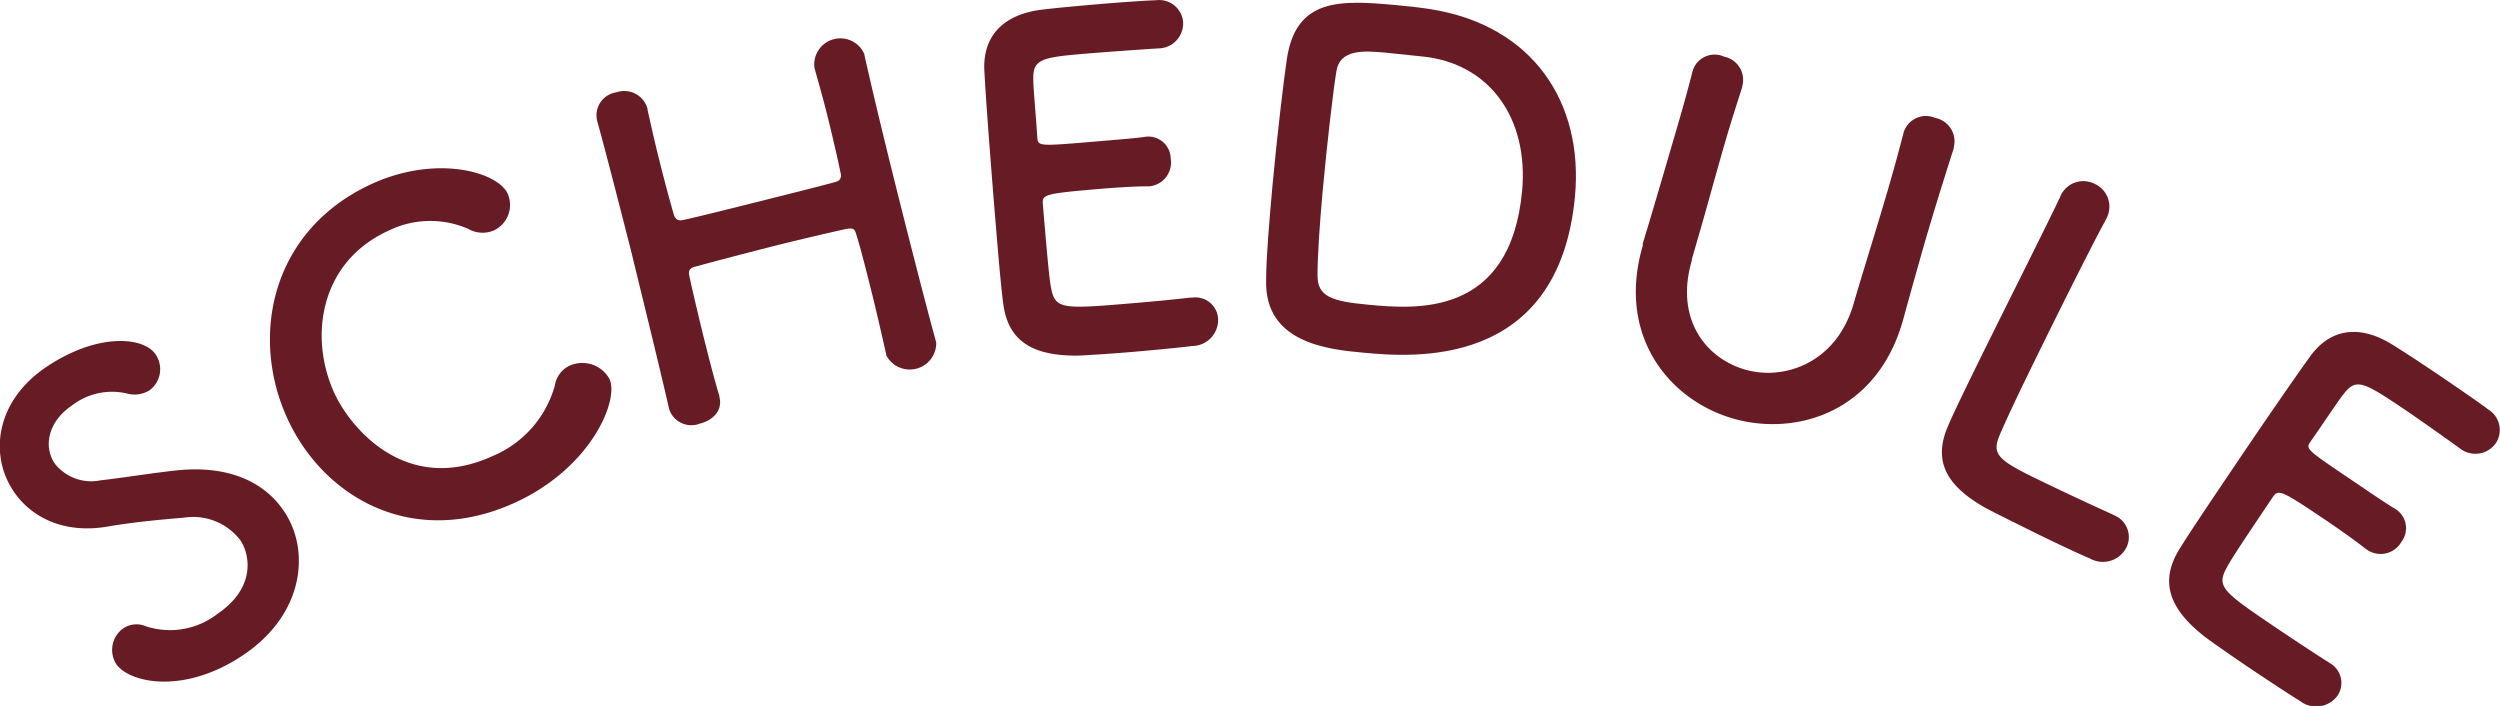
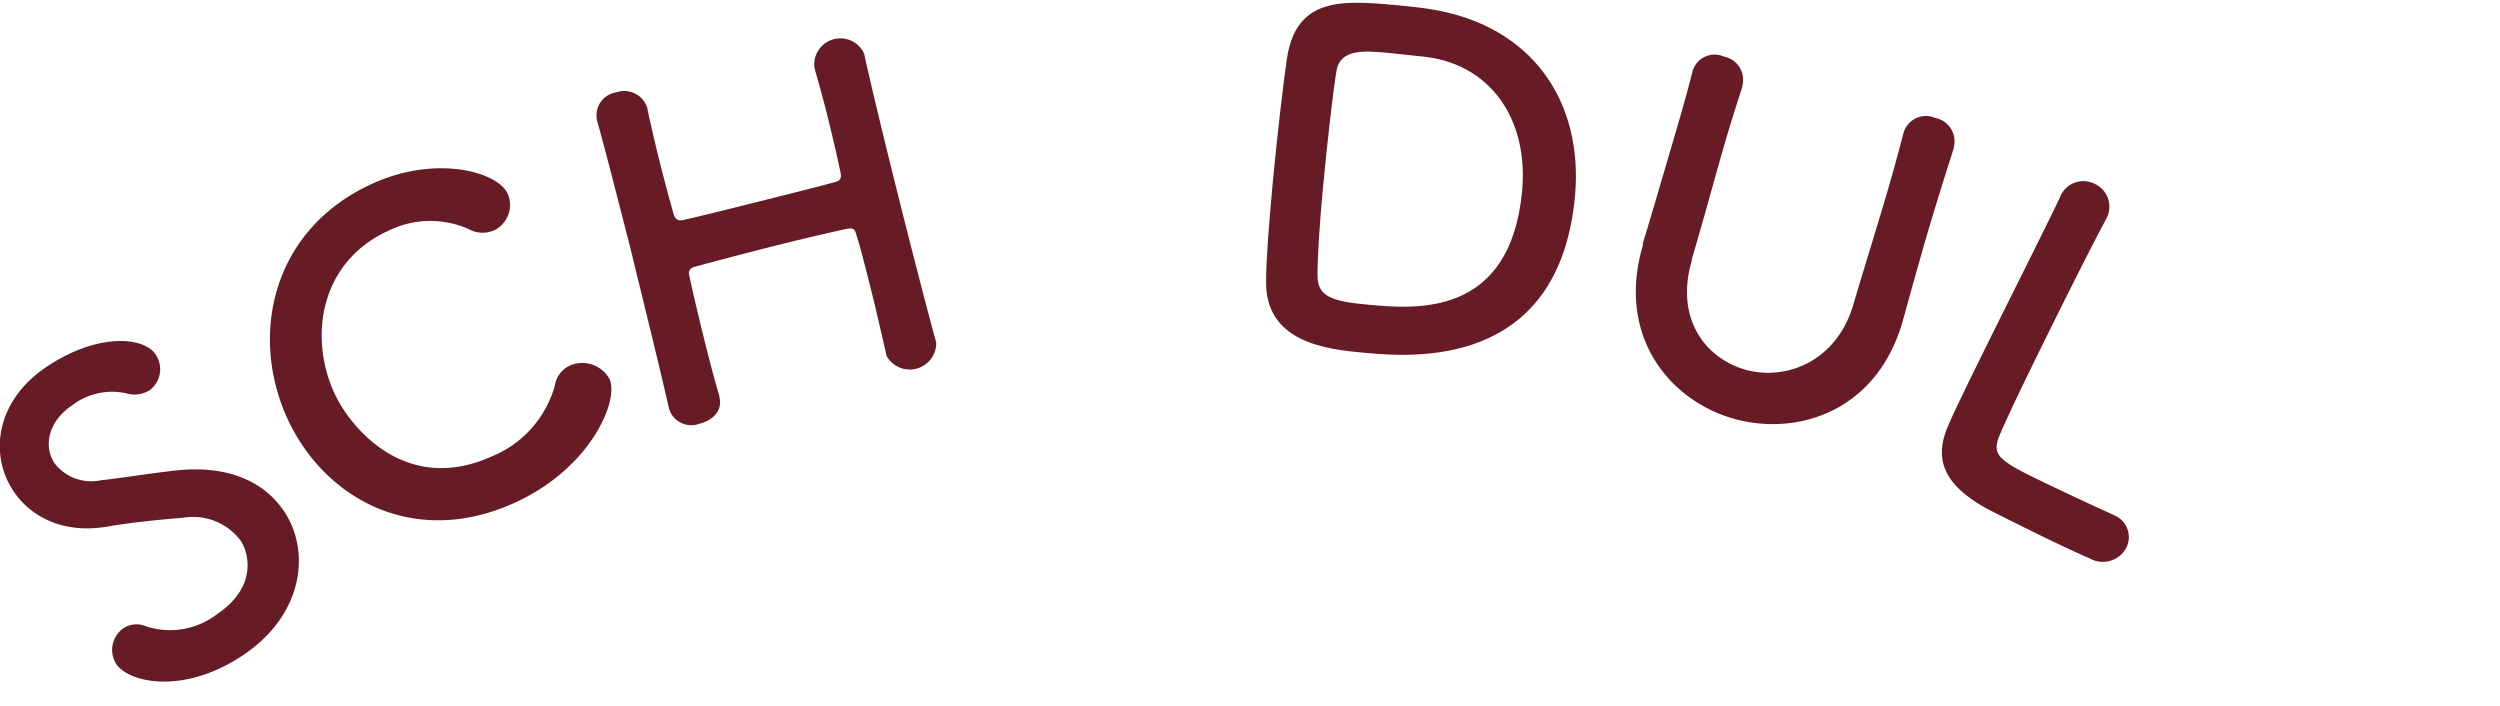
<svg xmlns="http://www.w3.org/2000/svg" id="レイヤー_1" data-name="レイヤー 1" viewBox="0 0 199.92 56.45">
  <defs>
    <style>.cls-1{fill:#671c25;}</style>
  </defs>
-   <path class="cls-1" d="M135.77,736.47c-4.85,3.3-9.23,2.24-10.23.78a2.11,2.11,0,0,1,.57-2.87,1.91,1.91,0,0,1,1.82-.15,6.19,6.19,0,0,0,5.7-1c3.28-2.23,2.47-5,1.82-5.9a4.75,4.75,0,0,0-4.53-1.79c-1.81.15-4,.35-6.09.71-3.43.59-6.06-.71-7.46-2.76-2-2.89-1.53-7.24,2.57-10s7.8-2.43,8.75-1a2.1,2.1,0,0,1-.49,2.86,2.29,2.29,0,0,1-1.88.24,5.25,5.25,0,0,0-4.36,1c-1.9,1.3-2.25,3.28-1.34,4.62a3.7,3.7,0,0,0,3.66,1.34c1.66-.18,4.37-.62,6.24-.81,4.09-.39,6.88,1,8.39,3.22C141.07,728.07,140.6,733.18,135.77,736.47Z" transform="translate(-116.24 -684.14)" />
+   <path class="cls-1" d="M135.77,736.47c-4.85,3.3-9.23,2.24-10.23.78a2.11,2.11,0,0,1,.57-2.87,1.91,1.91,0,0,1,1.82-.15,6.19,6.19,0,0,0,5.7-1c3.28-2.23,2.47-5,1.82-5.9a4.75,4.75,0,0,0-4.53-1.79c-1.81.15-4,.35-6.09.71-3.43.59-6.06-.71-7.46-2.76-2-2.89-1.53-7.24,2.57-10s7.8-2.43,8.75-1a2.1,2.1,0,0,1-.49,2.86,2.29,2.29,0,0,1-1.88.24,5.25,5.25,0,0,0-4.36,1c-1.9,1.3-2.25,3.28-1.34,4.62a3.7,3.7,0,0,0,3.66,1.34c1.66-.18,4.37-.62,6.24-.81,4.09-.39,6.88,1,8.39,3.22C141.07,728.07,140.6,733.18,135.77,736.47" transform="translate(-116.24 -684.14)" />
  <path class="cls-1" d="M157.52,724.29c-8.13,3.77-15.31-.25-18.27-6.62-3.07-6.63-1.32-15.09,6.65-18.79,5.19-2.41,10.11-1,10.93.73a2.25,2.25,0,0,1-1.06,2.94,2.28,2.28,0,0,1-2.07-.1,7.58,7.58,0,0,0-6.46.17c-5.52,2.56-6.28,8.63-4.24,13,1.27,2.74,5.72,8.14,12.61,5a8.61,8.61,0,0,0,5-5.65,2.11,2.11,0,0,1,1.21-1.6,2.48,2.48,0,0,1,3.16,1.08C165.76,716.14,163.53,721.5,157.52,724.29Z" transform="translate(-116.24 -684.14)" />
  <path class="cls-1" d="M191.11,711.55a2.12,2.12,0,0,1-4,1l0-.07c-.36-1.58-.72-3.16-1.07-4.59-.55-2.2-1-4-1.31-4.94-.14-.56-.3-.59-.83-.5-1.23.27-3.3.75-5.4,1.27-2.58.65-5.26,1.36-6.62,1.73-.28.07-.65.2-.52.73.19.91.62,2.77,1.19,5.08.35,1.39.75,3,1.22,4.56v.07c.28,1.11-.56,1.88-1.58,2.13a1.86,1.86,0,0,1-2.44-1.17v0c-.85-3.72-2-8.34-3.06-12.71-1-3.91-1.94-7.6-2.67-10.24a1.86,1.86,0,0,1,1.52-2.38,1.93,1.93,0,0,1,2.48,1.31l0,.07c.31,1.41.63,2.81.93,4,.47,1.89.9,3.45,1.15,4.32.13.52.45.59.73.52.88-.18,3.29-.78,5.8-1.41s5.17-1.29,6.42-1.64c.42-.11.5-.39.4-.77-.17-.85-.53-2.43-1-4.35-.31-1.26-.7-2.64-1.08-4a2.09,2.09,0,0,1,4-1.08l0,.07c.57,2.56,1.47,6.31,2.42,10.12,1.22,4.89,2.51,9.91,3.31,12.82Z" transform="translate(-116.24 -684.14)" />
-   <path class="cls-1" d="M203.19,688.42c-3.59.3-4.34.43-4.32,2,0,.86.19,2.62.32,4.7.06.72.1.72,4.51.35,1.65-.14,3.37-.28,4-.37a1.79,1.79,0,0,1,2.16,1.73,1.91,1.91,0,0,1-1.73,2.21H208c-.9,0-2.26.08-3.63.19-4.45.38-4.8.44-4.74,1.19.45,5.35.55,6.17.67,6.78.32,1.63.9,1.66,6,1.23,2.11-.17,4.41-.4,5.09-.49l.18,0a1.82,1.82,0,0,1,2.08,1.67,2.09,2.09,0,0,1-2.09,2.2c-.46.07-2.54.28-4.62.46s-4.13.3-4.6.31c-3.32,0-5.46-1-5.87-4.14-.2-1.5-.42-4.15-.66-7.06-.36-4.38-.73-9.26-.85-11.53-.17-2.87,1.57-4.53,4.47-4.92.64-.09,2.68-.29,4.69-.46s4-.3,4.56-.31a1.92,1.92,0,0,1,2.17,1.73,2,2,0,0,1-2,2.12S205.63,688.22,203.19,688.42Z" transform="translate(-116.24 -684.14)" />
  <path class="cls-1" d="M225.34,712.35c-2.87-.26-8-.77-7.85-5.82,0-1.77.25-4.68.52-7.69.37-3.94.86-8.09,1.14-10,.74-4.89,4.31-4.7,8.75-4.29,1.11.1,2.18.23,2.72.32,8.23,1.3,12.25,7.49,11.57,14.95C240.9,713.75,229.07,712.69,225.34,712.35Zm1.7-24c-1.72-.15-3.66-.3-3.93,1.49-.25,1.49-.73,5.6-1.09,9.48-.26,2.83-.43,5.49-.42,6.86,0,1.67,1.12,2.06,4.09,2.33,3.77.35,11.33,1,12.27-9.1.53-5.77-2.57-10.25-8.05-10.76Z" transform="translate(-116.24 -684.14)" />
  <path class="cls-1" d="M247.61,703.78l0-.17c.74-2.41,1.49-5,2.22-7.49.62-2.11,1.23-4.18,1.74-6.2a1.83,1.83,0,0,1,2.54-1.25,1.89,1.89,0,0,1,1.46,2.34l0,.07c-.43,1.34-.86,2.67-1.25,4-.83,2.83-1.59,5.69-2.41,8.49l-.38,1.31,0,.1c-1.36,4.63,1.09,7.79,4.24,8.71s7.32-.53,8.69-5.23c.88-3,1.85-6.06,2.74-9.1.44-1.52.85-3,1.25-4.55a1.86,1.86,0,0,1,2.54-1.24,1.91,1.91,0,0,1,1.49,2.35l0,.07c-.91,2.84-1.63,5.18-2.29,7.43-.57,2-1.11,3.91-1.71,6.1-2,7.58-8.6,9.56-13.68,8.08S245.5,711,247.61,703.78Z" transform="translate(-116.24 -684.14)" />
  <path class="cls-1" d="M281,699.84a2,2,0,0,1,2.74-1,2,2,0,0,1,.89,2.87.75.75,0,0,1-.06.13c-1.1,2-4.5,8.82-6.68,13.32-.89,1.85-1.56,3.33-1.79,3.89-.63,1.62.09,2,4.5,4.1,1.88.9,4,1.87,4.6,2.14l.16.08a1.88,1.88,0,0,1,.92,2.56,2.11,2.11,0,0,1-2.93.86c-.44-.17-2.37-1.06-4.28-2s-3.78-1.87-4.19-2.11c-2.87-1.66-4.13-3.59-2.85-6.49.29-.7.79-1.74,1.37-2.94,2.15-4.44,5.71-11.47,7.26-14.68.12-.26.23-.49.33-.68Z" transform="translate(-116.24 -684.14)" />
-   <path class="cls-1" d="M308.32,716.74c-3-2-3.65-2.38-4.61-1.16-.54.67-1.5,2.16-2.7,3.87-.4.59-.37.61,3.3,3.09,1.37.93,2.8,1.9,3.36,2.23a1.81,1.81,0,0,1,.6,2.71,1.91,1.91,0,0,1-2.73.63l-.15-.1c-.7-.56-1.82-1.36-2.95-2.13-3.7-2.49-4-2.67-4.44-2-3,4.45-3.43,5.15-3.72,5.7-.77,1.47-.34,1.85,3.87,4.69,1.76,1.19,3.69,2.45,4.27,2.81l.15.1a1.82,1.82,0,0,1,.59,2.6,2.11,2.11,0,0,1-3,.41c-.41-.24-2.16-1.38-3.89-2.54s-3.41-2.35-3.78-2.64c-2.6-2.06-3.64-4.2-2-6.9.79-1.29,2.28-3.5,3.91-5.92,2.45-3.64,5.22-7.67,6.55-9.51,1.67-2.35,4.07-2.55,6.57-1,.55.33,2.28,1.45,3.94,2.58s3.33,2.28,3.75,2.62a1.92,1.92,0,0,1,.61,2.71,2,2,0,0,1-2.85.42S310.34,718.11,308.32,716.74Z" transform="translate(-116.24 -684.14)" />
</svg>